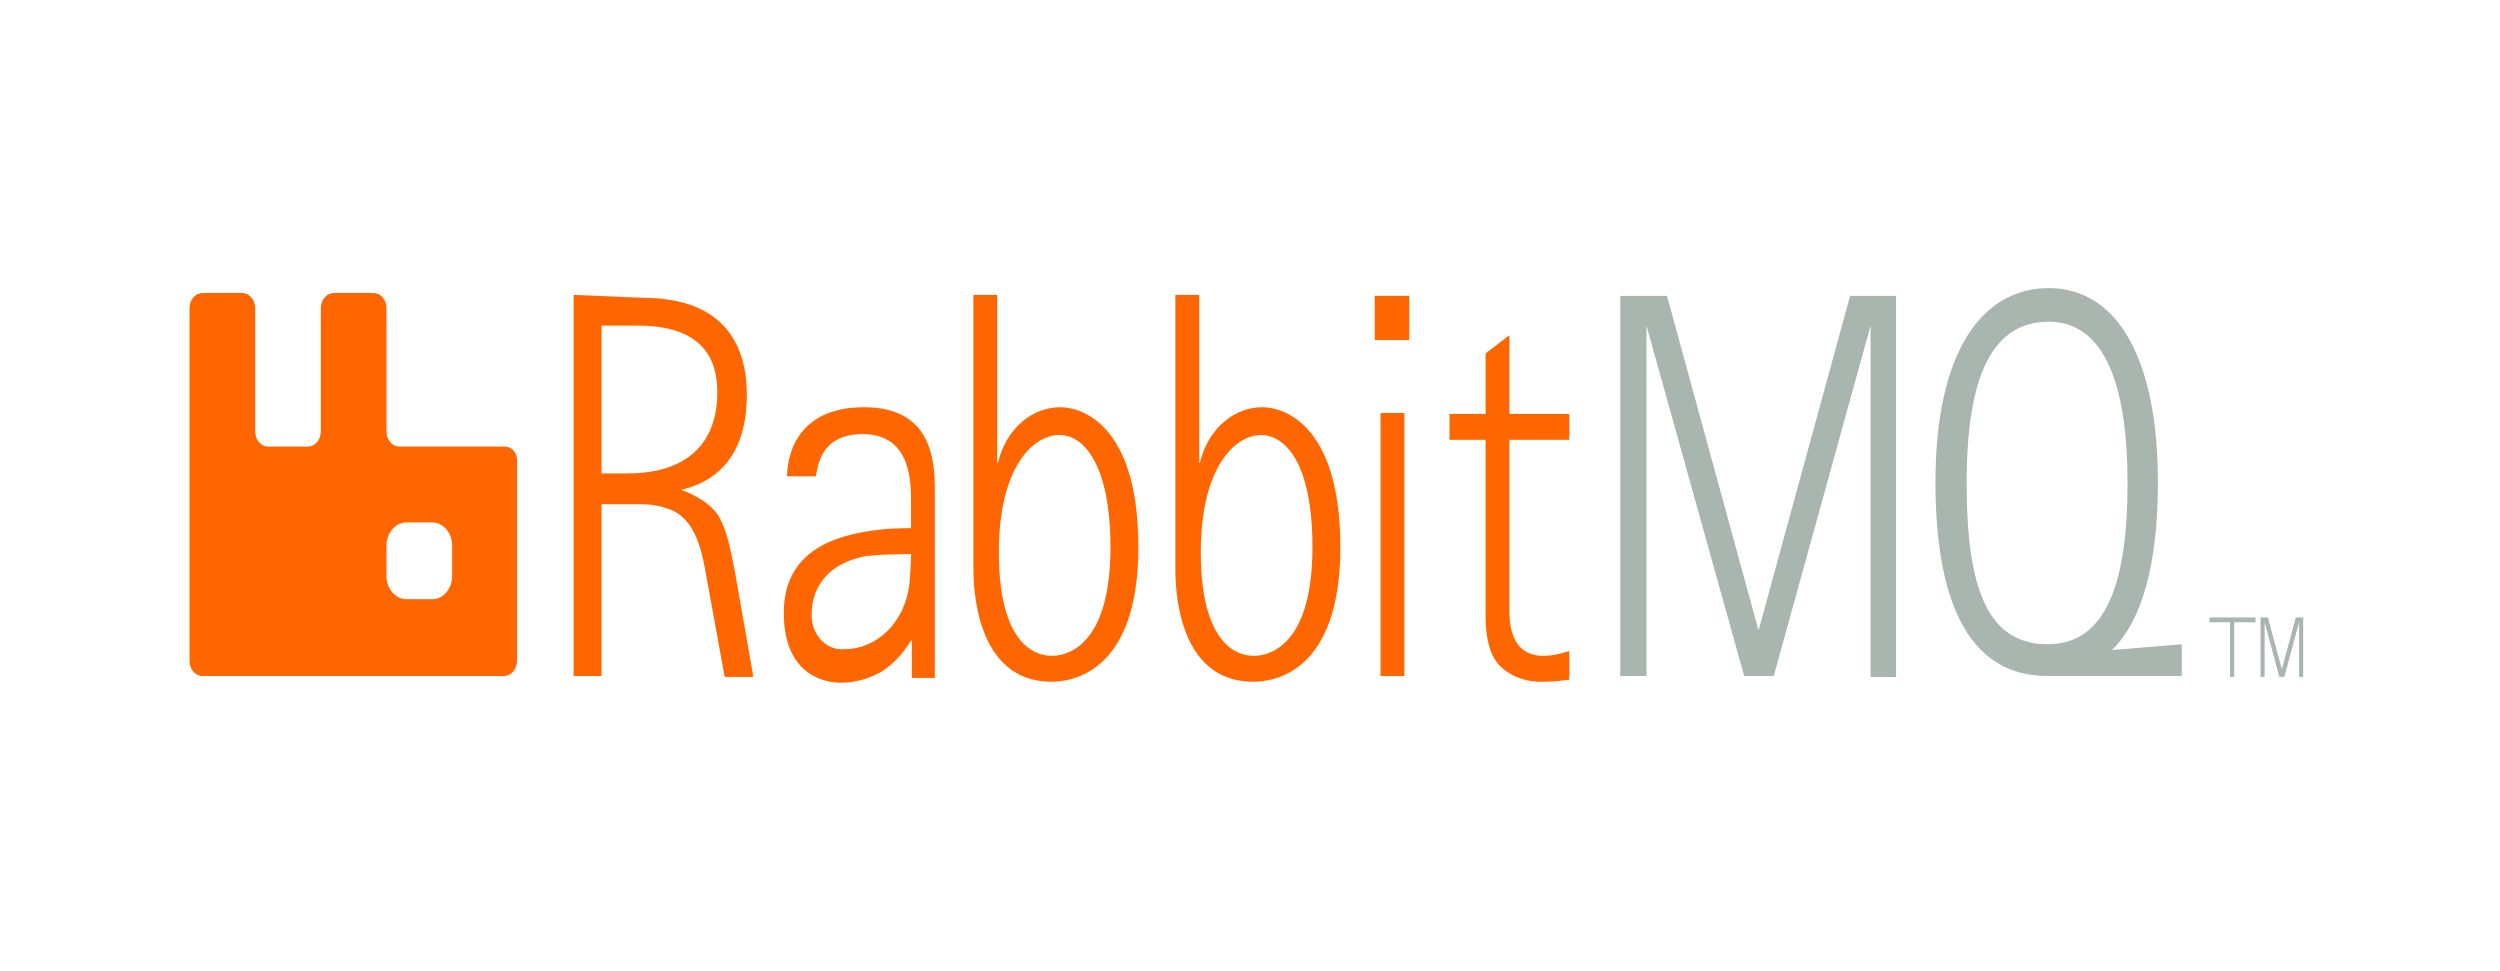
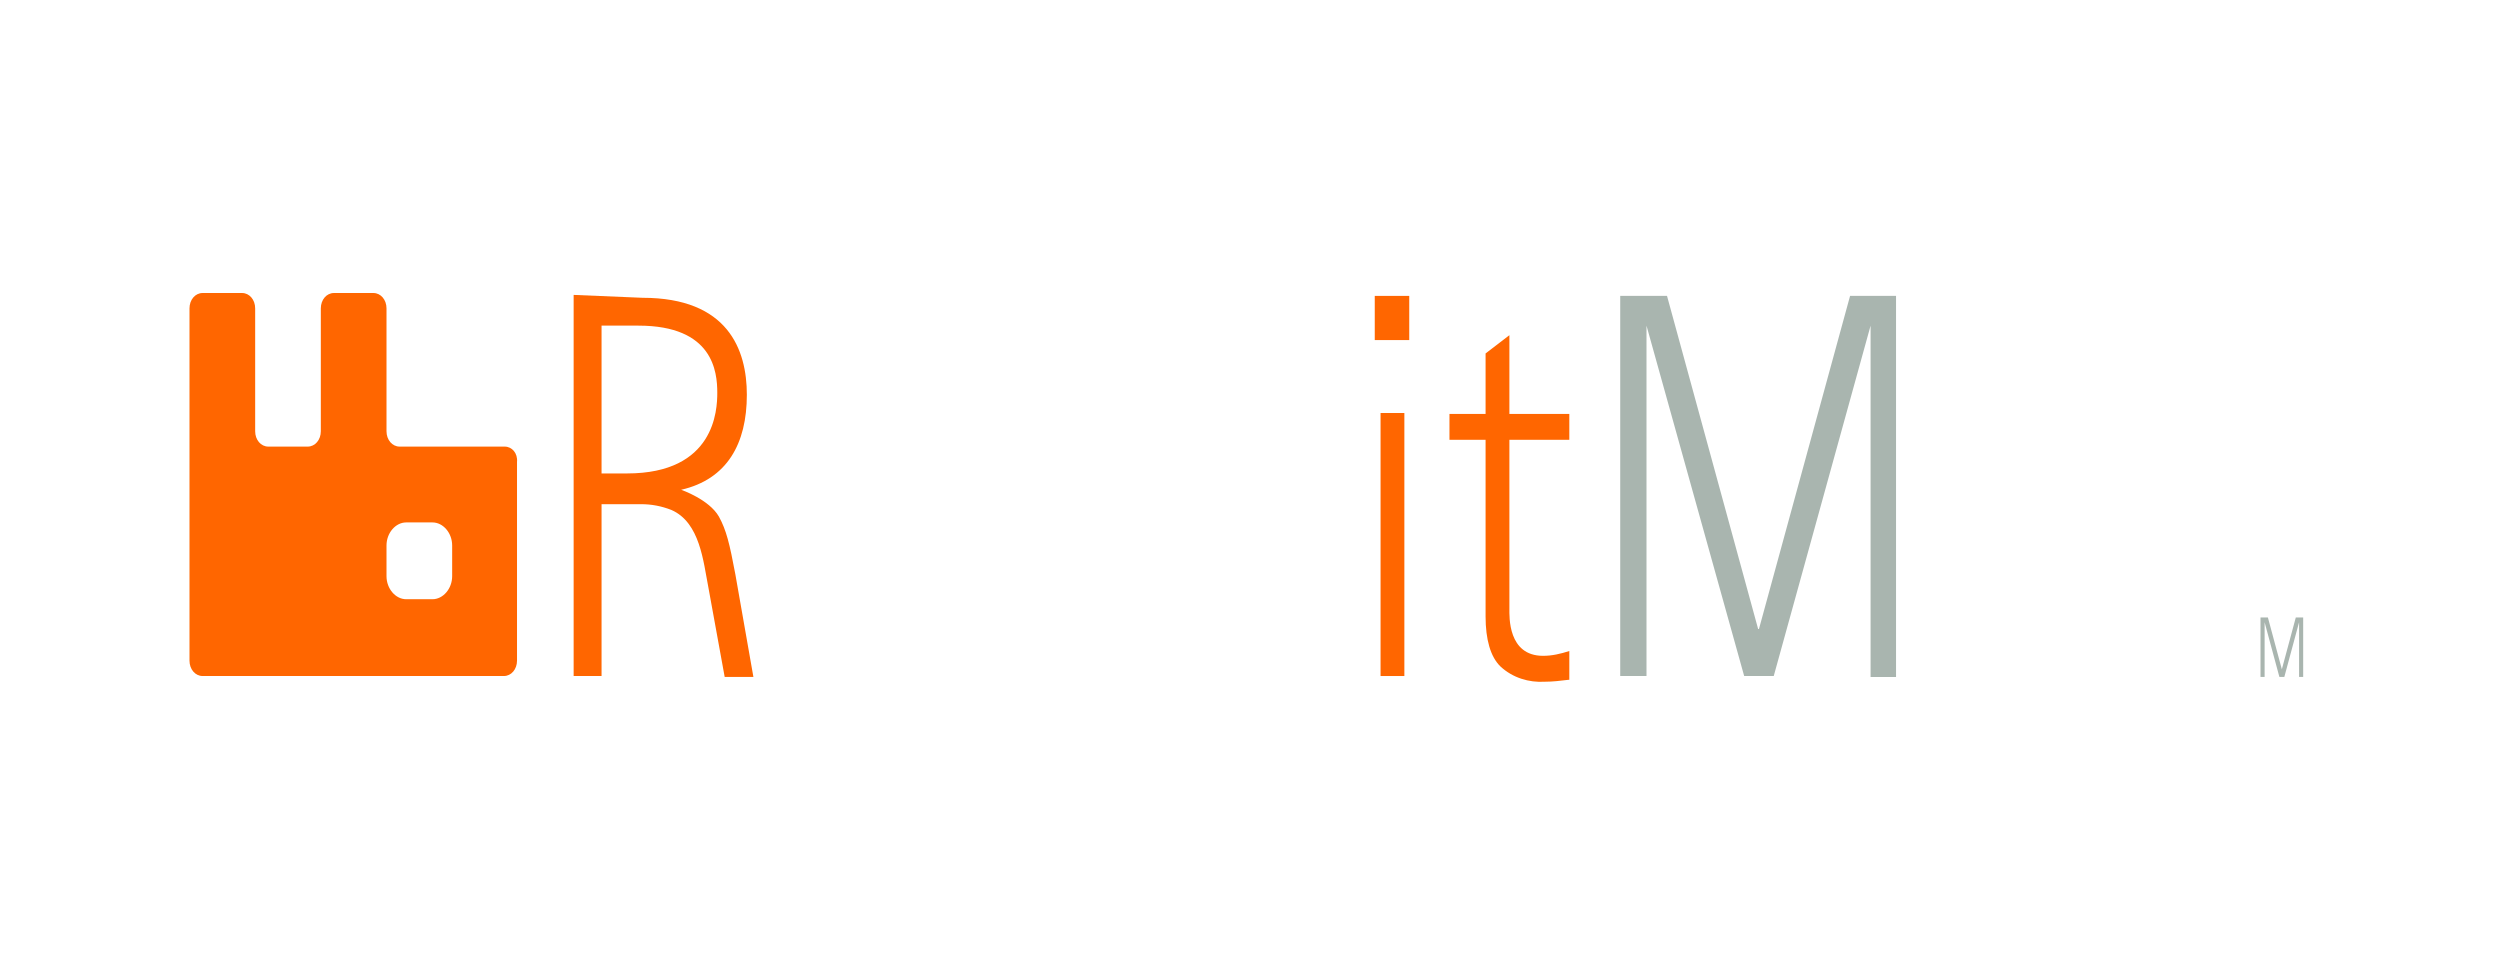
<svg xmlns="http://www.w3.org/2000/svg" width="103" height="40" viewBox="0 0 103 40" fill="none">
  <path d="M94.722 25.637L94.114 27.891H93.911L93.302 25.637V27.891H93.133V25.439H93.437L94.012 27.575L94.587 25.439H94.891V27.891H94.722V25.637Z" fill="#A9B5AF" />
-   <path d="M92.929 25.439H92.049H91.88H91.035V25.637H91.88V27.891H92.049V25.637H92.929V25.439Z" fill="#A9B5AF" />
  <path d="M73.078 27.852H71.86L67.836 13.417V27.852H66.753V12.191H68.681L72.435 25.915H72.469L76.223 12.191H78.117V27.892H77.068V13.417L73.078 27.852Z" fill="#A9B5AF" />
  <path d="M23.634 12.15V27.851H24.784V20.772H26.407C26.847 20.772 27.253 20.851 27.658 21.009C28.842 21.523 28.977 23.145 29.18 24.173L29.857 27.89H31.04L30.296 23.659C30.059 22.393 29.924 21.84 29.62 21.286C29.214 20.574 28.064 20.179 28.064 20.179C29.958 19.744 30.77 18.28 30.77 16.263C30.77 14.405 29.992 12.269 26.475 12.269L23.634 12.15ZM24.784 13.416H26.305C29.383 13.416 29.552 15.314 29.552 16.184C29.552 16.896 29.451 19.506 25.832 19.506H24.784V13.416Z" fill="#FF6600" />
-   <path d="M32.427 19.625H33.611C33.712 18.992 33.949 17.885 35.539 17.885C37.602 17.885 37.534 19.981 37.534 20.811V21.76C37.534 21.76 36.858 21.76 36.452 21.8C34.862 21.958 32.292 22.433 32.292 25.241C32.292 28.049 34.287 28.128 34.659 28.128C35.234 28.128 35.775 27.969 36.283 27.693C36.79 27.376 37.196 26.941 37.534 26.387H37.568V27.93H38.515V20.455C38.515 19.348 38.616 16.777 35.606 16.777C32.596 16.777 32.427 19.111 32.427 19.625ZM37.534 22.828C37.534 23.263 37.5 23.659 37.466 24.094C37.264 25.636 36.147 26.744 34.795 26.744C34.118 26.823 33.476 26.229 33.442 25.438C33.442 25.399 33.442 25.359 33.442 25.28C33.442 24.727 33.645 23.382 35.505 22.947C35.911 22.828 37.534 22.828 37.534 22.828Z" fill="#FF6600" />
-   <path d="M40.103 12.15V23.422C40.103 24.015 40.137 28.088 43.316 28.088C44.094 28.088 46.901 27.772 46.901 22.552C46.901 17.331 44.432 16.777 43.688 16.777C42.471 16.777 41.422 17.727 41.118 19.071H41.084V12.15H40.103ZM45.751 22.552C45.751 26.941 43.655 27.02 43.35 27.02C43.046 27.02 41.152 27.02 41.152 22.749C41.152 19.19 42.606 17.924 43.621 17.924C44.602 17.885 45.751 19.071 45.751 22.552Z" fill="#FF6600" />
-   <path d="M48.425 12.15V23.422C48.425 24.015 48.425 28.088 51.638 28.088C52.416 28.088 55.222 27.772 55.222 22.552C55.222 17.331 52.754 16.777 52.01 16.777C50.792 16.777 49.744 17.727 49.439 19.071H49.406V12.15H48.425ZM54.073 22.552C54.073 26.941 51.976 27.02 51.672 27.02C51.367 27.02 49.473 27.02 49.473 22.749C49.473 19.19 50.928 17.924 51.942 17.924C52.957 17.924 54.073 19.071 54.073 22.552Z" fill="#FF6600" />
  <path d="M57.86 17.016V27.852H56.879V17.016H57.86Z" fill="#FF6600" />
  <path d="M58.061 12.191V14.011H56.64V12.191H58.061Z" fill="#FF6600" />
  <path d="M64.622 28.008C64.284 28.048 63.98 28.087 63.641 28.087C62.999 28.127 62.322 27.929 61.815 27.455C61.409 27.059 61.206 26.347 61.206 25.398V18.121H59.718V17.053H61.206V14.562L62.187 13.81V17.053H64.656V18.121H62.187V25.082C62.187 25.398 62.12 27.02 63.574 27.02C63.946 27.02 64.284 26.941 64.656 26.822V28.008H64.622Z" fill="#FF6600" />
  <path d="M20.794 18.4H16.465C16.161 18.4 15.924 18.123 15.924 17.767V12.705C15.924 12.349 15.687 12.072 15.383 12.072H13.759C13.455 12.072 13.218 12.349 13.218 12.705V17.767C13.218 18.123 12.982 18.4 12.677 18.4H11.054C10.749 18.4 10.513 18.123 10.513 17.767V12.705C10.513 12.349 10.276 12.072 9.972 12.072H8.348C8.044 12.072 7.807 12.349 7.807 12.705V27.219C7.807 27.575 8.044 27.852 8.348 27.852H20.76C21.064 27.852 21.301 27.575 21.301 27.219V19.033C21.335 18.677 21.098 18.4 20.794 18.4ZM18.629 23.739C18.629 24.253 18.257 24.688 17.818 24.688H16.735C16.296 24.688 15.924 24.253 15.924 23.739V22.473C15.924 21.959 16.296 21.524 16.735 21.524H17.818C18.257 21.524 18.629 21.959 18.629 22.473V23.739Z" fill="#FF6600" />
-   <path d="M87.012 26.781C88.264 25.555 88.906 23.221 88.906 19.86C88.906 14.995 87.351 11.871 84.408 11.871C81.669 11.871 79.741 14.481 79.741 19.86C79.741 25.238 81.365 27.849 84.341 27.849H84.476H89.887V26.543L87.012 26.781ZM81.026 19.899C81.026 15.43 82.109 13.255 84.408 13.255C86.708 13.255 87.655 15.866 87.655 19.899C87.655 23.933 86.809 26.543 84.374 26.543C81.939 26.543 81.026 24.368 81.026 19.899Z" fill="#A9B5AF" />
</svg>